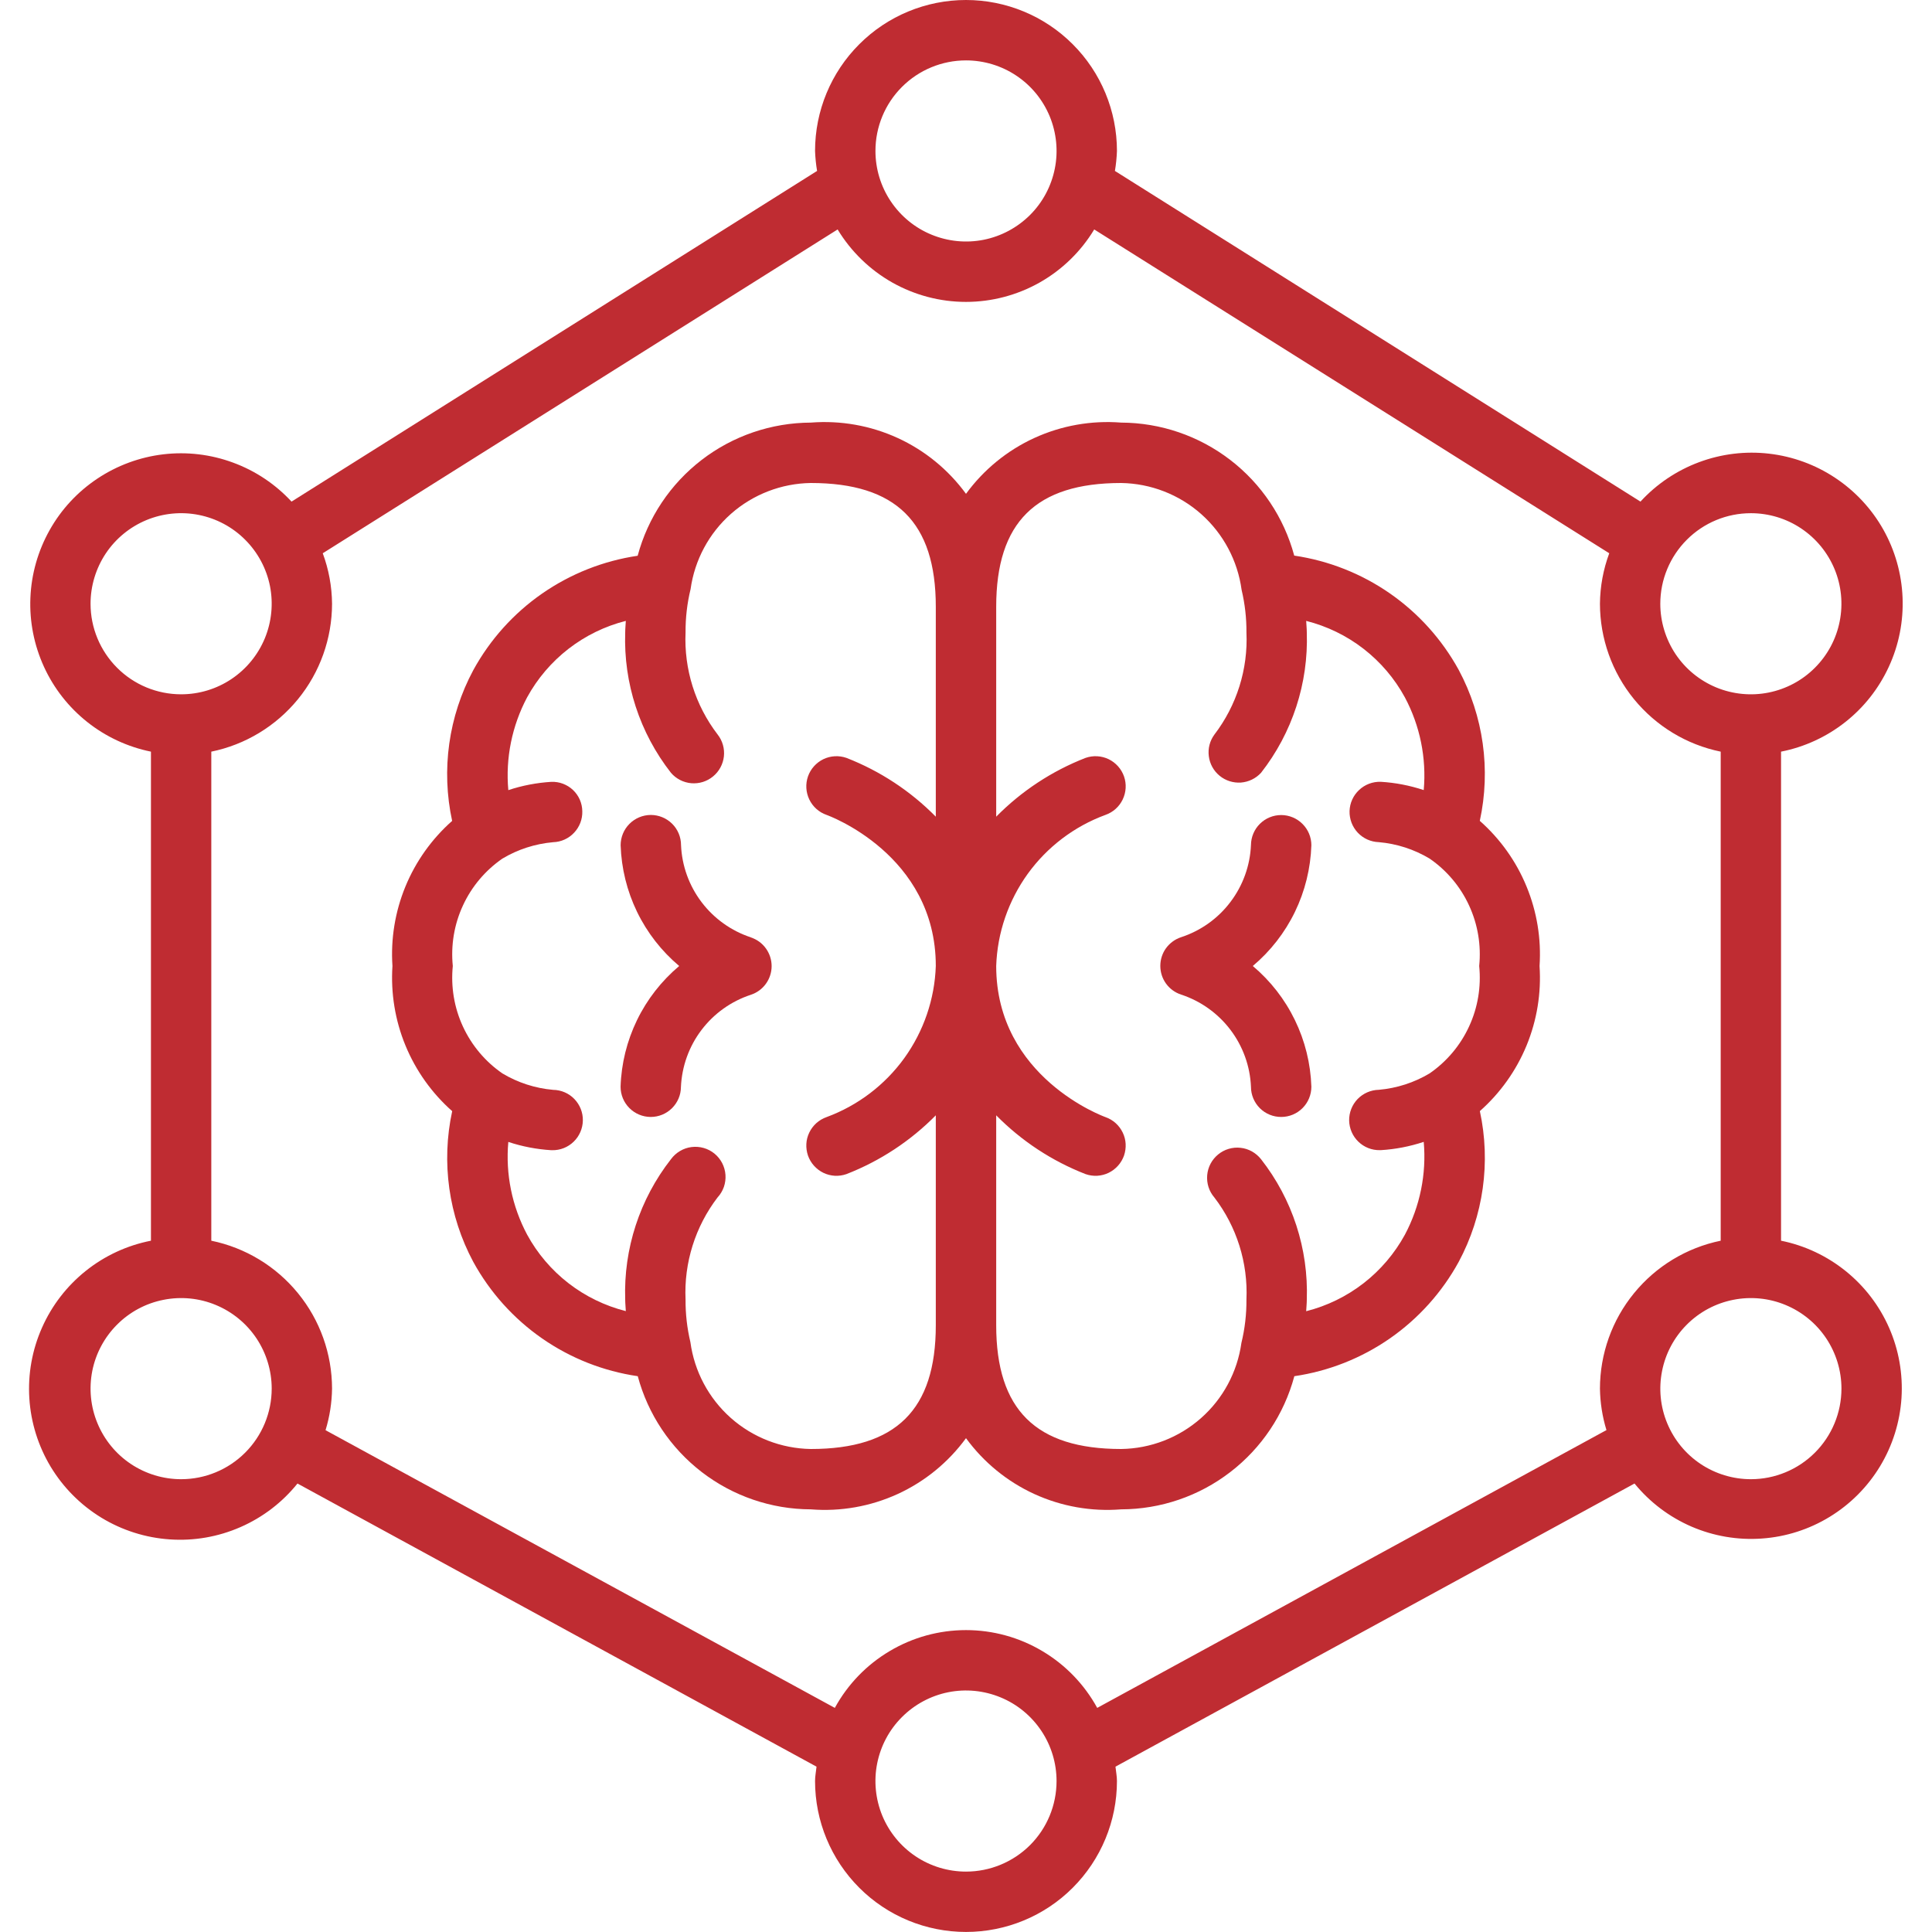
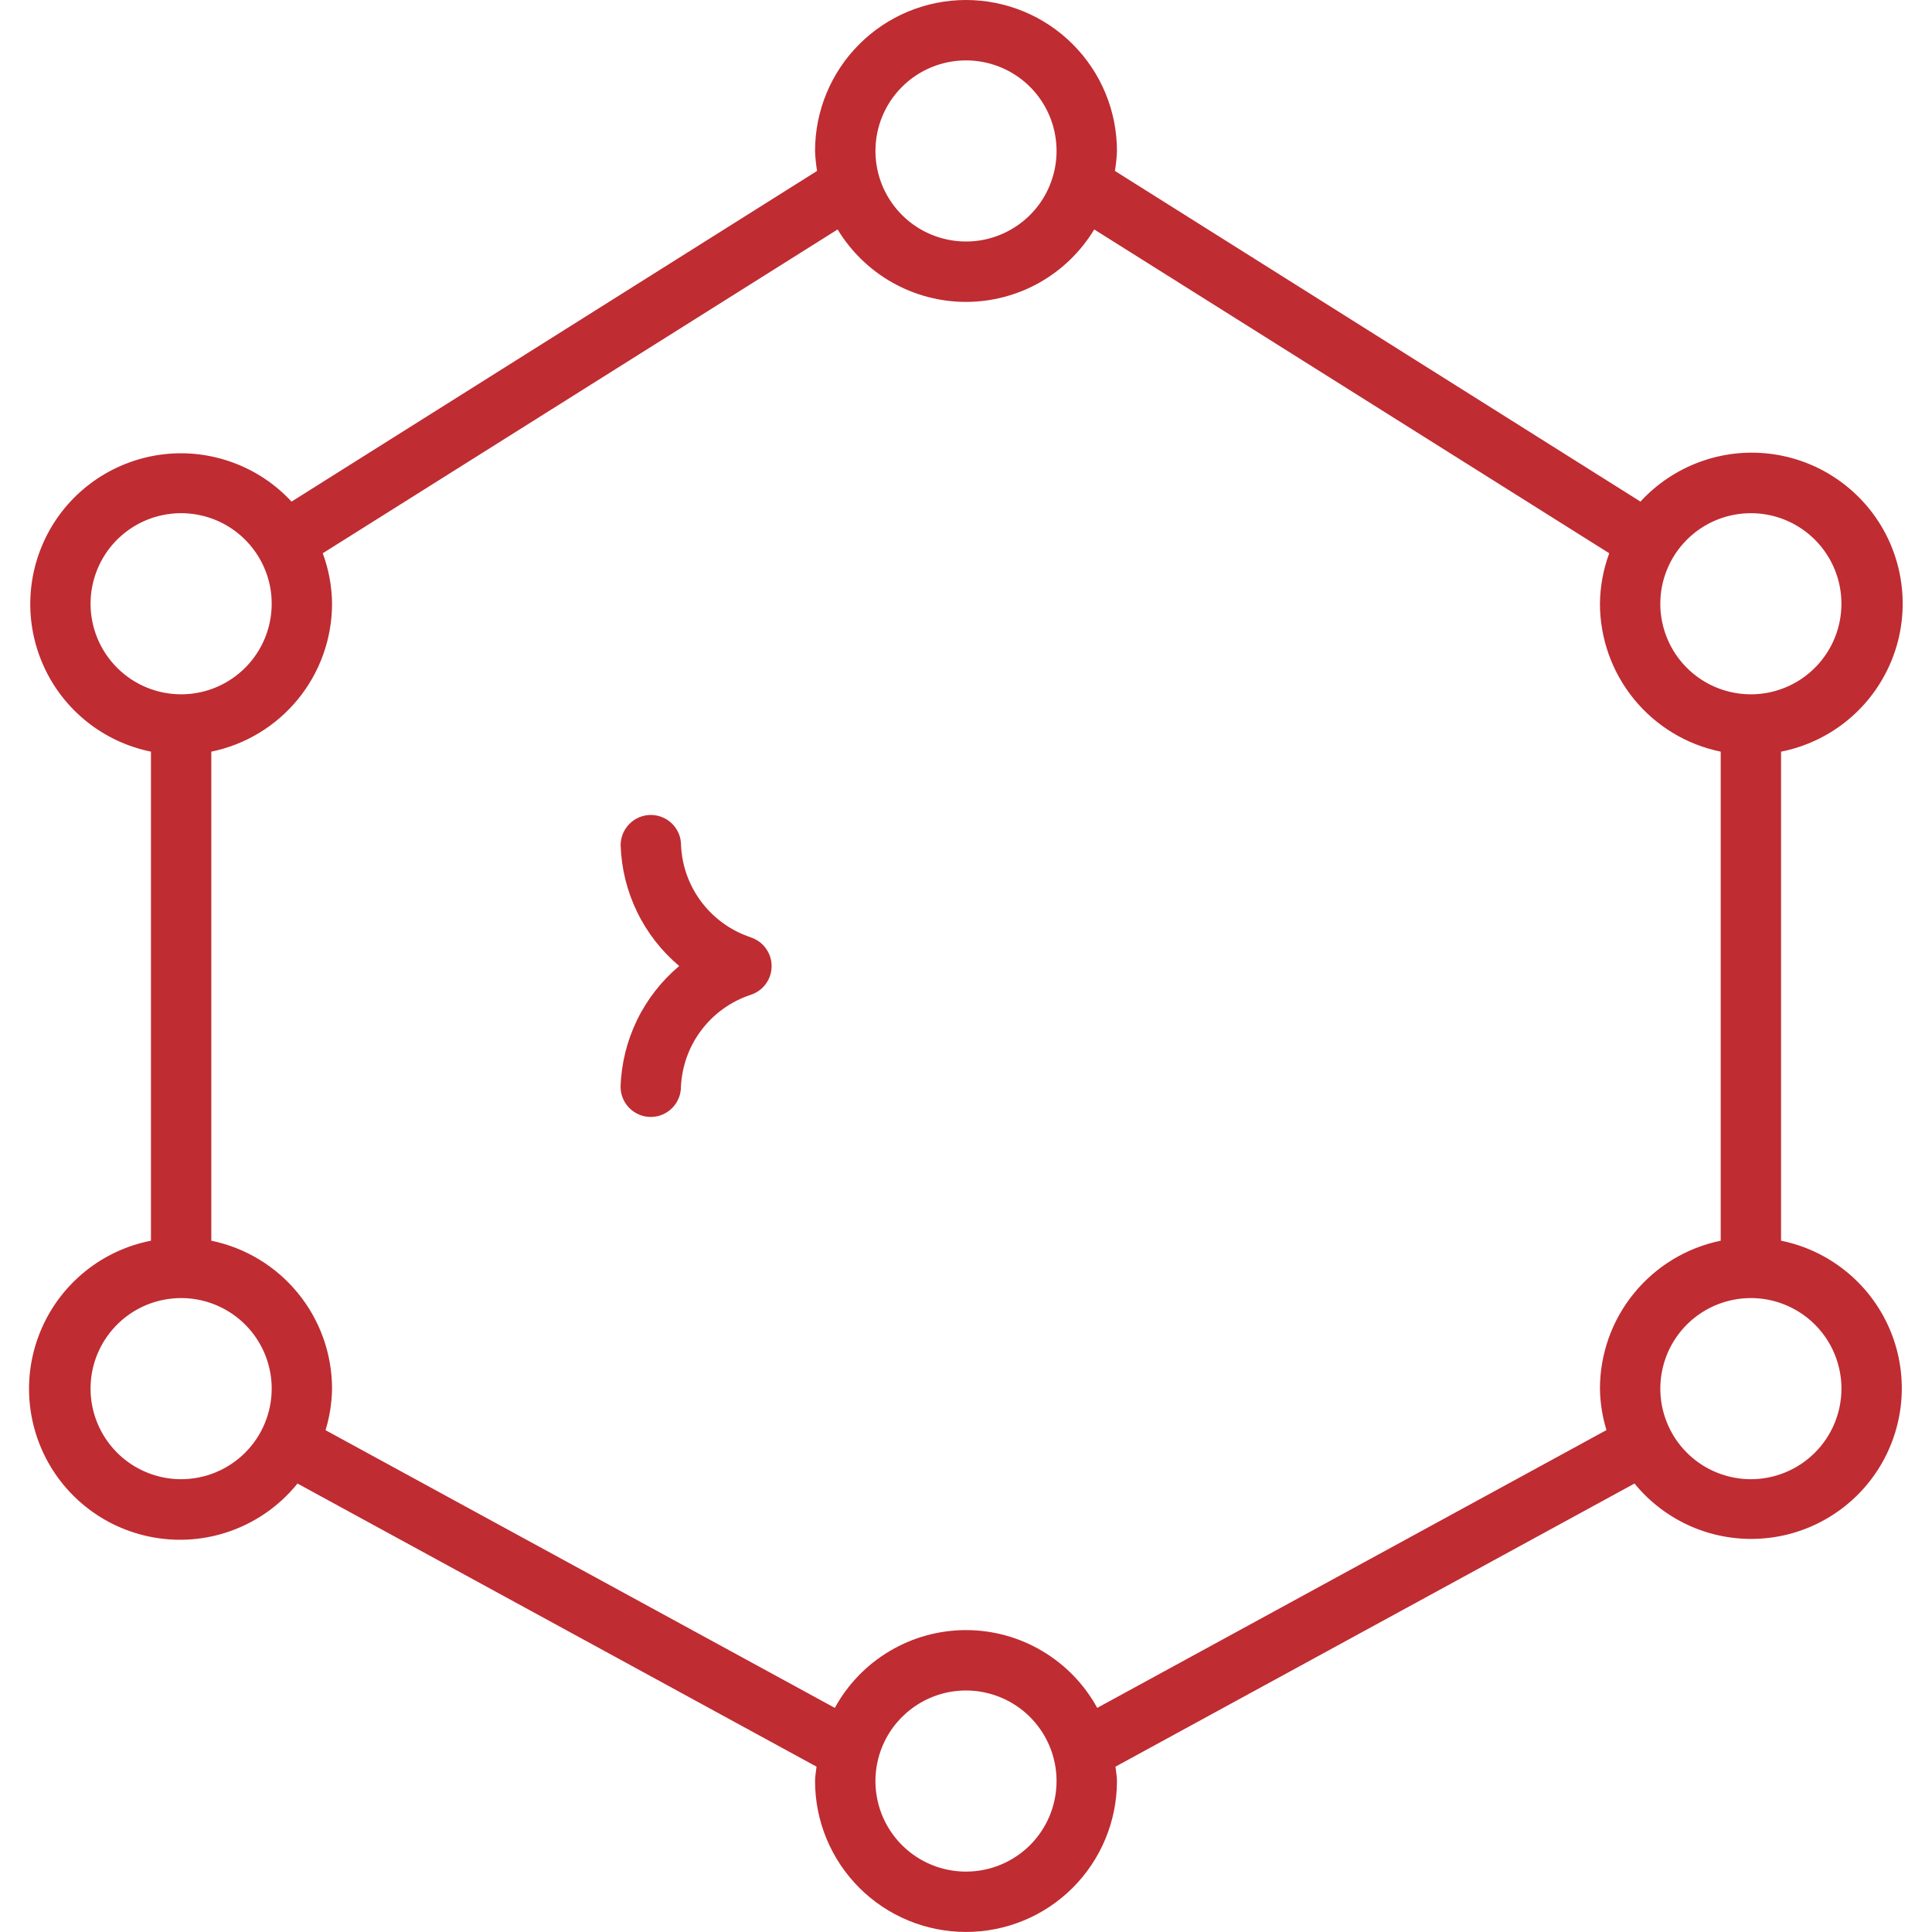
<svg xmlns="http://www.w3.org/2000/svg" width="38" height="38" viewBox="0 0 38 38" fill="none">
  <g clip-path="url(#clip0_360_723)">
    <path d="M35.031 24.403V14.784C35.492 14.693 35.924 14.494 36.292 14.204C36.661 13.914 36.955 13.54 37.151 13.114C37.348 12.688 37.44 12.221 37.421 11.752C37.402 11.284 37.273 10.826 37.043 10.417C36.813 10.008 36.489 9.66 36.098 9.4C35.708 9.14 35.261 8.977 34.795 8.923C34.329 8.869 33.857 8.927 33.417 9.091C32.978 9.255 32.583 9.52 32.266 9.866L21.929 3.362C21.951 3.232 21.964 3.101 21.969 2.969C21.969 2.181 21.656 1.426 21.099 0.87C20.543 0.313 19.787 0 19 0C18.213 0 17.457 0.313 16.901 0.87C16.344 1.426 16.031 2.181 16.031 2.969C16.036 3.101 16.049 3.232 16.071 3.362L5.734 9.866C5.416 9.523 5.023 9.26 4.584 9.099C4.146 8.937 3.676 8.881 3.212 8.936C2.748 8.991 2.304 9.155 1.915 9.414C1.526 9.673 1.204 10.02 0.976 10.427C0.747 10.835 0.617 11.29 0.598 11.757C0.578 12.223 0.67 12.688 0.864 13.113C1.058 13.538 1.35 13.91 1.716 14.201C2.082 14.491 2.511 14.691 2.969 14.784V24.403C2.5 24.495 2.061 24.698 1.688 24.996C1.315 25.294 1.019 25.677 0.826 26.114C0.632 26.55 0.547 27.027 0.577 27.503C0.607 27.98 0.752 28.442 0.998 28.851C1.245 29.259 1.586 29.602 1.994 29.851C2.401 30.099 2.863 30.246 3.339 30.278C3.815 30.311 4.292 30.228 4.73 30.036C5.167 29.845 5.552 29.551 5.851 29.179L16.06 34.748C16.051 34.842 16.031 34.934 16.031 35.031C16.031 35.818 16.344 36.573 16.901 37.13C17.457 37.687 18.213 37.999 19 37.999C19.787 37.999 20.543 37.687 21.099 37.13C21.656 36.573 21.969 35.818 21.969 35.031C21.969 34.934 21.949 34.842 21.94 34.748L32.149 29.179C32.449 29.547 32.833 29.837 33.269 30.026C33.705 30.214 34.179 30.295 34.653 30.261C35.127 30.228 35.585 30.081 35.99 29.833C36.395 29.585 36.734 29.244 36.98 28.837C37.225 28.431 37.369 27.971 37.4 27.497C37.43 27.024 37.347 26.549 37.156 26.115C36.965 25.68 36.672 25.298 36.302 25C35.932 24.702 35.497 24.497 35.031 24.403ZM34.438 10.094C34.79 10.094 35.134 10.198 35.427 10.394C35.72 10.59 35.948 10.868 36.083 11.193C36.218 11.519 36.253 11.877 36.184 12.223C36.116 12.568 35.946 12.885 35.697 13.134C35.448 13.384 35.131 13.553 34.785 13.622C34.44 13.691 34.081 13.655 33.756 13.521C33.43 13.386 33.152 13.158 32.956 12.865C32.761 12.572 32.656 12.227 32.656 11.875C32.656 11.403 32.844 10.95 33.178 10.616C33.512 10.281 33.965 10.094 34.438 10.094ZM19 1.188C19.352 1.188 19.697 1.292 19.99 1.488C20.283 1.683 20.511 1.962 20.646 2.287C20.78 2.613 20.816 2.971 20.747 3.316C20.678 3.662 20.509 3.979 20.26 4.228C20.01 4.477 19.693 4.647 19.348 4.716C19.002 4.785 18.644 4.749 18.318 4.614C17.993 4.48 17.715 4.251 17.519 3.958C17.323 3.665 17.219 3.321 17.219 2.969C17.219 2.496 17.406 2.043 17.741 1.709C18.075 1.375 18.528 1.188 19 1.188ZM1.781 11.875C1.781 11.523 1.886 11.178 2.081 10.885C2.277 10.592 2.555 10.364 2.881 10.229C3.206 10.095 3.564 10.059 3.91 10.128C4.256 10.197 4.573 10.366 4.822 10.616C5.071 10.865 5.241 11.182 5.31 11.527C5.378 11.873 5.343 12.231 5.208 12.557C5.073 12.882 4.845 13.16 4.552 13.356C4.259 13.552 3.915 13.656 3.563 13.656C3.09 13.656 2.637 13.469 2.303 13.134C1.969 12.8 1.781 12.347 1.781 11.875ZM3.563 29.094C3.21 29.094 2.866 28.989 2.573 28.794C2.28 28.598 2.052 28.32 1.917 27.994C1.782 27.669 1.747 27.311 1.815 26.965C1.884 26.619 2.054 26.302 2.303 26.053C2.552 25.804 2.869 25.634 3.215 25.566C3.561 25.497 3.919 25.532 4.244 25.667C4.57 25.802 4.848 26.03 5.044 26.323C5.239 26.616 5.344 26.96 5.344 27.312C5.344 27.785 5.156 28.238 4.822 28.572C4.488 28.906 4.035 29.094 3.563 29.094ZM19 36.812C18.648 36.812 18.303 36.708 18.01 36.512C17.718 36.317 17.489 36.038 17.354 35.713C17.22 35.387 17.184 35.029 17.253 34.684C17.322 34.338 17.491 34.021 17.741 33.772C17.99 33.523 18.307 33.353 18.652 33.284C18.998 33.215 19.356 33.251 19.682 33.386C20.007 33.52 20.285 33.749 20.481 34.042C20.677 34.335 20.781 34.679 20.781 35.031C20.781 35.504 20.594 35.957 20.26 36.291C19.925 36.625 19.472 36.812 19 36.812ZM21.581 33.592C21.327 33.129 20.954 32.743 20.5 32.474C20.046 32.204 19.528 32.062 19 32.062C18.472 32.062 17.954 32.204 17.5 32.474C17.046 32.743 16.673 33.129 16.42 33.592L6.403 28.13C6.484 27.865 6.527 27.59 6.531 27.312C6.53 26.628 6.294 25.965 5.861 25.436C5.428 24.905 4.826 24.541 4.156 24.403V14.784C4.826 14.647 5.428 14.282 5.861 13.752C6.294 13.222 6.53 12.559 6.531 11.875C6.528 11.536 6.466 11.2 6.348 10.882L16.475 4.513C16.738 4.947 17.108 5.307 17.55 5.557C17.992 5.806 18.491 5.938 18.999 5.938C19.507 5.938 20.006 5.806 20.448 5.557C20.89 5.307 21.26 4.947 21.522 4.513L31.652 10.882C31.534 11.2 31.472 11.536 31.469 11.875C31.47 12.559 31.706 13.222 32.139 13.752C32.572 14.282 33.174 14.647 33.844 14.784V24.403C33.174 24.541 32.572 24.905 32.139 25.436C31.706 25.965 31.47 26.628 31.469 27.312C31.473 27.589 31.516 27.864 31.597 28.128L21.581 33.592ZM34.438 29.094C34.085 29.094 33.741 28.989 33.448 28.794C33.155 28.598 32.927 28.32 32.792 27.994C32.657 27.669 32.622 27.311 32.691 26.965C32.759 26.619 32.929 26.302 33.178 26.053C33.427 25.804 33.745 25.634 34.09 25.566C34.435 25.497 34.794 25.532 35.119 25.667C35.445 25.802 35.723 26.03 35.919 26.323C36.114 26.616 36.219 26.96 36.219 27.312C36.219 27.785 36.031 28.238 35.697 28.572C35.363 28.906 34.91 29.094 34.438 29.094Z" fill="#BF2C32" />
    <path d="M14.77 18.437C14.383 18.31 14.045 18.068 13.799 17.744C13.553 17.42 13.412 17.028 13.395 16.622C13.395 16.464 13.332 16.313 13.22 16.202C13.108 16.091 12.957 16.029 12.8 16.029C12.642 16.03 12.491 16.093 12.38 16.205C12.269 16.316 12.207 16.468 12.207 16.625C12.222 17.08 12.332 17.526 12.53 17.935C12.729 18.345 13.011 18.707 13.359 19C13.011 19.293 12.728 19.655 12.529 20.065C12.331 20.474 12.22 20.92 12.206 21.375C12.206 21.532 12.268 21.682 12.378 21.793C12.488 21.904 12.638 21.968 12.795 21.969H12.8C12.956 21.969 13.106 21.907 13.217 21.797C13.328 21.687 13.392 21.538 13.393 21.382C13.411 20.975 13.551 20.583 13.797 20.259C14.043 19.934 14.382 19.693 14.768 19.566C14.887 19.527 14.991 19.451 15.064 19.35C15.137 19.249 15.177 19.127 15.177 19.002C15.177 18.877 15.137 18.755 15.064 18.654C14.991 18.552 14.887 18.477 14.768 18.438L14.77 18.437Z" fill="#BF2C32" />
-     <path d="M29.106 16.145C29.325 15.138 29.178 14.085 28.691 13.176C28.362 12.577 27.899 12.062 27.338 11.672C26.777 11.282 26.133 11.028 25.456 10.928C25.254 10.179 24.812 9.518 24.196 9.045C23.581 8.572 22.828 8.315 22.052 8.312C21.466 8.266 20.878 8.37 20.343 8.615C19.809 8.86 19.347 9.238 19 9.713C18.653 9.238 18.191 8.86 17.657 8.615C17.122 8.37 16.534 8.266 15.948 8.312C15.172 8.315 14.417 8.572 13.802 9.045C13.186 9.519 12.743 10.181 12.542 10.931C11.866 11.031 11.222 11.286 10.661 11.676C10.1 12.066 9.637 12.582 9.309 13.181C8.822 14.089 8.675 15.14 8.893 16.146C8.492 16.501 8.178 16.942 7.974 17.437C7.771 17.931 7.683 18.466 7.719 19C7.684 19.534 7.771 20.069 7.975 20.564C8.179 21.059 8.493 21.5 8.894 21.855C8.676 22.861 8.823 23.913 9.309 24.82C9.638 25.42 10.101 25.935 10.662 26.325C11.223 26.715 11.867 26.969 12.544 27.068C12.745 27.818 13.188 28.48 13.803 28.954C14.418 29.427 15.172 29.685 15.948 29.687C16.534 29.734 17.122 29.63 17.657 29.385C18.191 29.14 18.653 28.762 19 28.287C19.347 28.762 19.809 29.14 20.343 29.385C20.878 29.63 21.466 29.734 22.052 29.687C22.828 29.685 23.583 29.428 24.198 28.954C24.814 28.481 25.257 27.818 25.458 27.068C26.134 26.969 26.778 26.714 27.339 26.324C27.9 25.933 28.363 25.418 28.691 24.819C29.178 23.911 29.325 22.86 29.107 21.854C29.508 21.499 29.822 21.058 30.026 20.563C30.229 20.069 30.317 19.534 30.281 19C30.317 18.466 30.229 17.931 30.025 17.436C29.822 16.941 29.507 16.5 29.106 16.145ZM15.948 28.5C15.367 28.491 14.808 28.274 14.373 27.888C13.939 27.502 13.657 26.973 13.579 26.397C13.514 26.123 13.482 25.842 13.484 25.561C13.451 24.837 13.675 24.125 14.115 23.55C14.17 23.491 14.211 23.421 14.238 23.345C14.264 23.268 14.275 23.187 14.269 23.107C14.263 23.026 14.241 22.948 14.204 22.876C14.167 22.805 14.115 22.741 14.053 22.69C13.99 22.639 13.918 22.601 13.84 22.579C13.763 22.557 13.681 22.551 13.601 22.561C13.521 22.571 13.444 22.598 13.375 22.639C13.305 22.68 13.245 22.735 13.197 22.8C12.582 23.586 12.263 24.563 12.297 25.561C12.297 25.639 12.306 25.711 12.309 25.788C11.899 25.684 11.515 25.498 11.181 25.239C10.847 24.98 10.57 24.655 10.368 24.284C10.07 23.725 9.941 23.091 9.998 22.46C10.271 22.551 10.555 22.605 10.843 22.623H10.86C11.018 22.626 11.17 22.566 11.283 22.456C11.396 22.347 11.461 22.197 11.464 22.039C11.467 21.882 11.407 21.73 11.297 21.616C11.188 21.503 11.038 21.438 10.88 21.436C10.527 21.405 10.186 21.295 9.882 21.113C9.545 20.881 9.277 20.562 9.105 20.19C8.933 19.818 8.865 19.407 8.906 19C8.865 18.593 8.933 18.182 9.105 17.811C9.276 17.439 9.544 17.121 9.881 16.888C10.185 16.706 10.527 16.596 10.88 16.565C11.037 16.56 11.185 16.493 11.292 16.378C11.4 16.264 11.458 16.112 11.453 15.955C11.452 15.877 11.435 15.8 11.404 15.728C11.372 15.656 11.327 15.592 11.27 15.538C11.213 15.484 11.146 15.443 11.073 15.415C10.999 15.387 10.921 15.375 10.843 15.378C10.555 15.396 10.271 15.45 9.998 15.541C9.941 14.91 10.07 14.277 10.367 13.717C10.57 13.346 10.847 13.021 11.181 12.762C11.515 12.503 11.899 12.316 12.309 12.212C12.306 12.288 12.297 12.361 12.297 12.439C12.263 13.437 12.582 14.414 13.197 15.2C13.298 15.318 13.441 15.391 13.596 15.405C13.751 15.418 13.904 15.371 14.024 15.272C14.144 15.174 14.221 15.032 14.238 14.878C14.255 14.724 14.211 14.569 14.115 14.447C13.675 13.873 13.452 13.162 13.484 12.439C13.482 12.152 13.515 11.866 13.583 11.587C13.663 11.014 13.945 10.488 14.379 10.105C14.813 9.723 15.37 9.508 15.948 9.5C17.625 9.5 18.406 10.272 18.406 11.934V16.063C17.908 15.558 17.309 15.164 16.649 14.907C16.5 14.855 16.337 14.864 16.195 14.932C16.053 15.001 15.944 15.123 15.892 15.271C15.84 15.42 15.85 15.583 15.918 15.725C15.986 15.867 16.108 15.976 16.257 16.028C16.278 16.035 18.406 16.803 18.406 19C18.384 19.653 18.167 20.284 17.785 20.814C17.402 21.343 16.87 21.746 16.257 21.972C16.183 21.998 16.116 22.038 16.057 22.09C15.999 22.142 15.952 22.205 15.918 22.275C15.884 22.345 15.864 22.421 15.86 22.499C15.856 22.577 15.867 22.655 15.892 22.729C15.918 22.802 15.958 22.87 16.01 22.928C16.062 22.986 16.125 23.034 16.195 23.068C16.265 23.102 16.341 23.121 16.419 23.126C16.497 23.13 16.575 23.119 16.649 23.093C17.309 22.836 17.908 22.442 18.406 21.937V26.066C18.406 27.728 17.625 28.5 15.948 28.5ZM27.633 24.284C27.43 24.655 27.153 24.981 26.819 25.24C26.485 25.499 26.101 25.686 25.691 25.79C25.694 25.713 25.703 25.64 25.703 25.563C25.738 24.564 25.419 23.586 24.803 22.8C24.754 22.738 24.693 22.686 24.624 22.647C24.555 22.609 24.479 22.584 24.4 22.576C24.322 22.567 24.242 22.574 24.166 22.597C24.09 22.619 24.02 22.657 23.959 22.707C23.898 22.757 23.847 22.819 23.81 22.889C23.773 22.959 23.751 23.035 23.744 23.114C23.737 23.193 23.746 23.273 23.77 23.348C23.794 23.423 23.833 23.493 23.885 23.553C24.325 24.127 24.548 24.838 24.516 25.561C24.518 25.848 24.485 26.134 24.417 26.413C24.337 26.986 24.055 27.512 23.621 27.894C23.187 28.277 22.631 28.492 22.052 28.5C20.375 28.5 19.594 27.728 19.594 26.066V21.937C20.092 22.442 20.691 22.836 21.351 23.093C21.425 23.119 21.503 23.13 21.581 23.126C21.659 23.121 21.735 23.102 21.805 23.068C21.875 23.034 21.938 22.986 21.99 22.928C22.042 22.87 22.082 22.802 22.108 22.729C22.133 22.655 22.144 22.577 22.14 22.499C22.136 22.421 22.116 22.345 22.082 22.275C22.048 22.205 22.001 22.142 21.943 22.09C21.885 22.038 21.817 21.998 21.743 21.972C21.722 21.965 19.594 21.197 19.594 19C19.616 18.347 19.833 17.716 20.215 17.186C20.598 16.657 21.13 16.253 21.743 16.028C21.892 15.976 22.014 15.867 22.082 15.725C22.15 15.583 22.16 15.42 22.108 15.271C22.056 15.123 21.947 15.001 21.805 14.932C21.663 14.864 21.5 14.855 21.351 14.907C20.691 15.164 20.092 15.558 19.594 16.063V11.934C19.594 10.272 20.375 9.5 22.052 9.5C22.633 9.509 23.192 9.726 23.627 10.112C24.061 10.498 24.343 11.027 24.421 11.603C24.486 11.877 24.518 12.158 24.516 12.439C24.549 13.162 24.325 13.874 23.885 14.449C23.795 14.572 23.756 14.724 23.776 14.875C23.795 15.025 23.871 15.163 23.989 15.259C24.106 15.355 24.256 15.402 24.407 15.392C24.559 15.38 24.7 15.312 24.803 15.2C25.418 14.414 25.737 13.437 25.703 12.439C25.703 12.361 25.694 12.289 25.691 12.212C26.101 12.316 26.485 12.502 26.819 12.761C27.153 13.02 27.43 13.345 27.632 13.716C27.93 14.275 28.059 14.909 28.003 15.54C27.729 15.449 27.445 15.394 27.157 15.377C27 15.372 26.846 15.43 26.732 15.538C26.617 15.645 26.549 15.794 26.544 15.952C26.54 16.109 26.597 16.262 26.705 16.377C26.813 16.492 26.962 16.559 27.119 16.564C27.473 16.595 27.814 16.705 28.118 16.887C28.455 17.119 28.724 17.438 28.895 17.81C29.067 18.182 29.135 18.593 29.094 19C29.135 19.407 29.067 19.818 28.895 20.189C28.724 20.561 28.456 20.879 28.119 21.112C27.815 21.294 27.473 21.404 27.12 21.435C26.963 21.438 26.813 21.503 26.703 21.616C26.594 21.729 26.534 21.881 26.536 22.038C26.539 22.196 26.604 22.346 26.717 22.455C26.83 22.565 26.982 22.625 27.14 22.622H27.157C27.445 22.605 27.729 22.55 28.003 22.459C28.059 23.09 27.93 23.725 27.633 24.284Z" fill="#BF2C32" />
-     <path d="M25.793 16.625C25.793 16.468 25.731 16.318 25.62 16.207C25.51 16.096 25.36 16.032 25.203 16.031H25.199C25.042 16.031 24.892 16.093 24.781 16.203C24.67 16.313 24.607 16.462 24.605 16.619C24.588 17.025 24.447 17.417 24.201 17.741C23.956 18.066 23.617 18.307 23.23 18.434C23.111 18.473 23.008 18.549 22.934 18.65C22.861 18.751 22.822 18.873 22.822 18.998C22.822 19.123 22.861 19.245 22.934 19.346C23.008 19.448 23.111 19.523 23.23 19.562C23.617 19.689 23.955 19.931 24.201 20.255C24.447 20.579 24.588 20.971 24.605 21.377C24.605 21.535 24.669 21.686 24.78 21.797C24.892 21.908 25.043 21.97 25.201 21.969C25.358 21.969 25.509 21.906 25.62 21.794C25.731 21.683 25.793 21.531 25.793 21.374C25.778 20.919 25.668 20.473 25.469 20.064C25.271 19.655 24.989 19.293 24.641 19C24.989 18.707 25.271 18.345 25.47 17.935C25.668 17.526 25.778 17.08 25.793 16.625Z" fill="#BF2C32" />
  </g>
  <defs>
    <clipPath id="clip0_360_723">
      <rect width="38" height="38" fill="white" />
    </clipPath>
  </defs>
</svg>